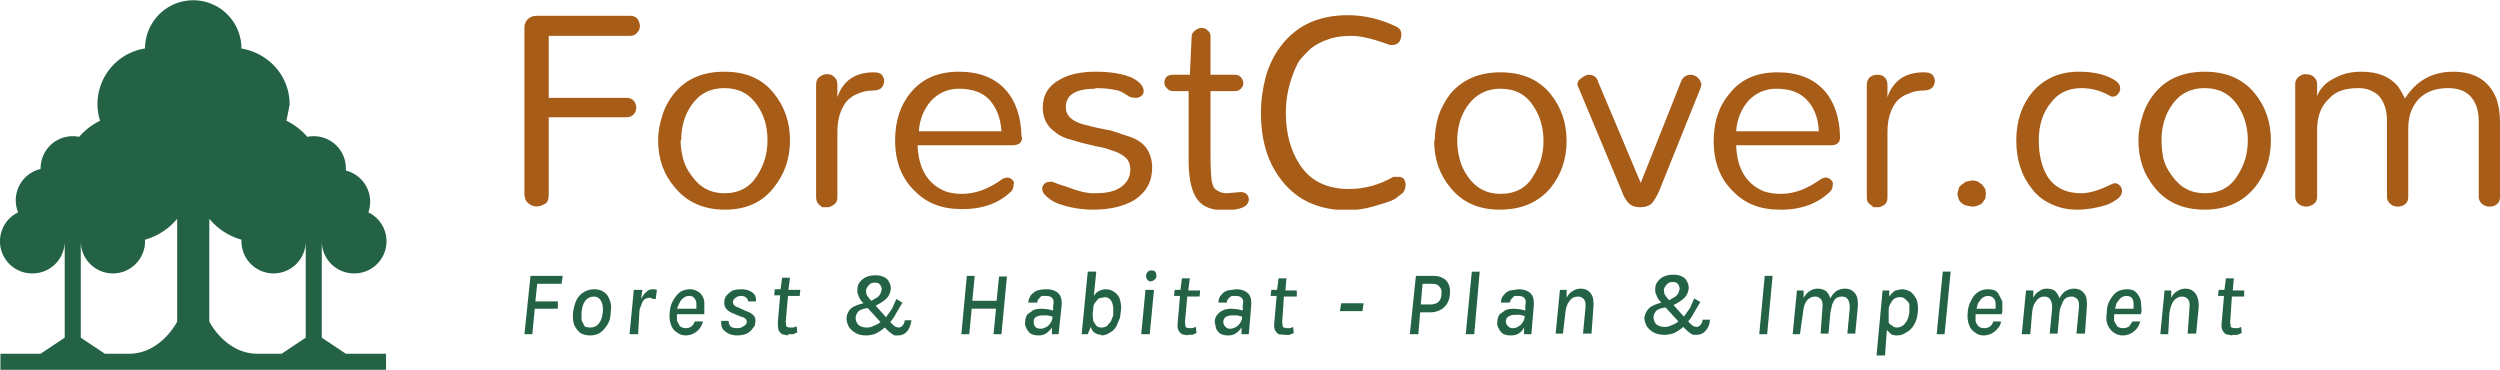
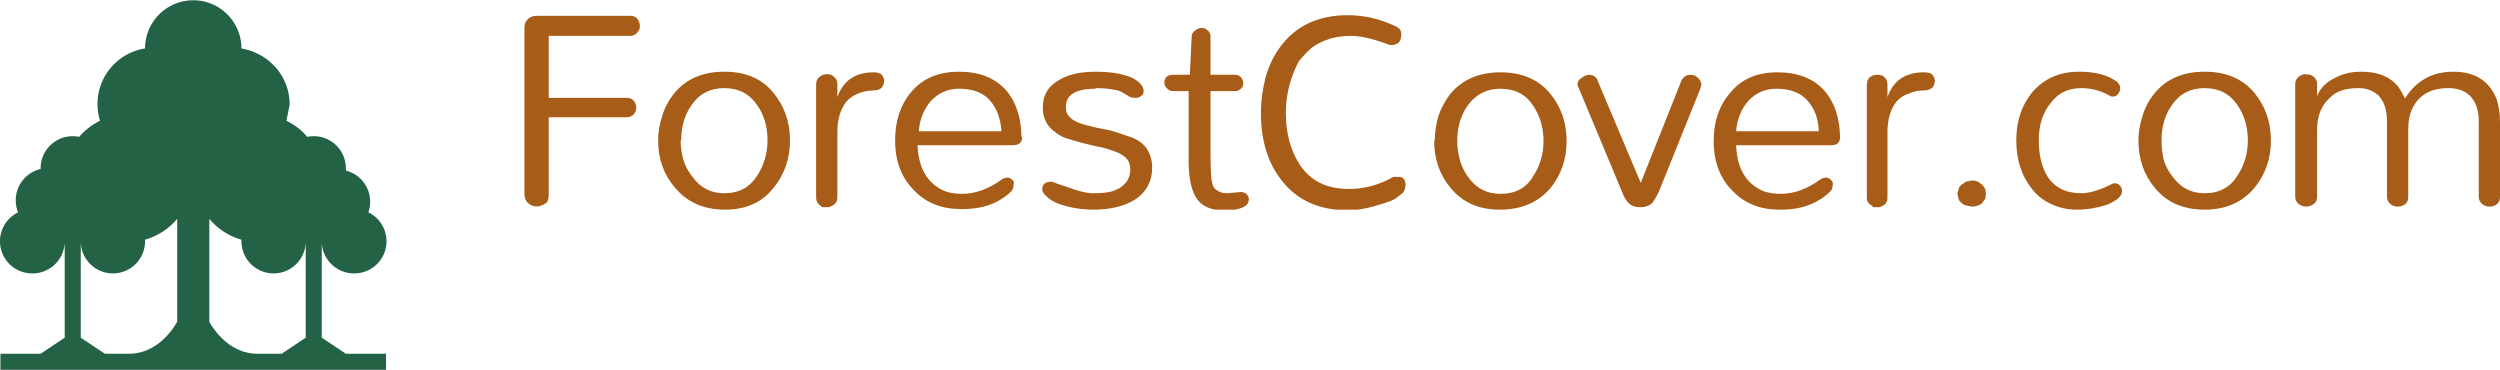
<svg xmlns="http://www.w3.org/2000/svg" width="411.4" height="60.9" data-background-color="#FFFFFF" data-version="3.4.38">
  <g transform="translate(86.3 2.4)">
    <svg width="325.1" height="32.1" data-palette-color="#a75c17" viewBox="4 -31.6 325.1 32.1">
      <path fill="#a75c17" d="M4-1.9v-27.6q0-.8.6-1.4.6-.5 1.4-.5h15.4q.8 0 1.2.5.4.6.4 1.2t-.4 1q-.4.6-1.2.6H8v10.2h12.8q.8 0 1.2.5.4.5.4 1.1 0 .6-.4 1.1-.5.5-1.2.5H8V-2Q8-1 7.6-.6 6 .5 4.7-.5 4.1-.9 4-1.9zm22-9q0-2 .7-4.1.6-2 2-3.7 2.9-3.5 8.2-3.5 5.3 0 8.1 3.5 2.7 3.3 2.7 7.8T45-3.1Q42.2.5 37 .5t-8.2-3.6Q26-6.3 26-10.9zm3.7 0q0 1.4.4 3 .4 1.5 1.4 2.8 2 2.9 5.4 2.9 3.6 0 5.4-2.9Q44-7.7 44-10.9q0-3.4-1.7-5.8-1.9-2.8-5.4-2.8-3.5 0-5.4 2.8-1.7 2.4-1.7 5.8zM55.5-20v2q1.4-4.1 6-4.1.9 0 1.3.4.4.5.4 1 0 .6-.4 1.1-.4.5-1.6.5-1.1 0-2.3.5-1.1.4-1.9 1.3-1.5 1.9-1.5 5v10.8q0 .8-.6 1.2-.6.4-1 .4H53l-.6-.5Q52-.8 52-1.6v-18.5q0-.8.5-1.2.6-.5 1.3-.5.8 0 1.2.5.5.4.5 1.2zm30.4 8.6q0 1.2-1.4 1.3H68.7q.2 5.8 4.6 7.6 1.2.4 2.7.4 3.3 0 6.6-2.4 1-.6 1.7.1.4.4.2.7 0 .8-.4 1.2Q81 .5 75.8.4q-4.7 0-7.6-3Q65-5.7 65-10.9q0-4.8 2.6-7.9 2.8-3.4 7.9-3.4 5 0 7.7 3 2.5 2.8 2.6 7.7zm-17-1h13.6q-.2-3.2-2-5.2-1.7-1.8-5-1.8-2.7 0-4.6 2-1.8 2.1-2 5zm29.1-7q-5 0-4.9 3.1 0 2 3 2.8l2 .5 2.5.5 2.7.9q2 .6 3 1.9 1 1.4 1 3.3 0 3.4-2.9 5.3Q101.7.5 97.6.5q-3 0-5.8-1-1.2-.5-1.9-1.2-.7-.6-.7-1.2 0-.5.4-.9.4-.3 1-.3.4 0 1 .3l1.8.6q2.6 1 4.2 1 1.7 0 2.6-.2 1-.2 1.8-.7 1.7-1.1 1.7-3 0-1.3-.8-2t-2.1-1.1q-1.3-.5-2.6-.7l-2.5-.6-2.4-.7q-1.2-.4-2-1.1-2-1.4-2-4 0-3.1 2.8-4.6 2.2-1.3 5.9-1.3t6 1q1.9 1 1.9 2.2 0 .5-.4.8-.4.3-.8.3-1 0-1.3-.3l-1-.6q-.5-.3-1.2-.4-1.3-.3-3.3-.3zm25.2 18.2q0 1.8-4.1 1.8-3 0-4.3-1.7-1.4-1.8-1.5-5.9v-12h-2.5q-.7 0-1.1-.5-.4-.4-.4-.9 0-.4.3-.9.4-.4 1.2-.4h2.7l.3-6.3q0-.6.6-1 .5-.4 1-.4.7 0 1 .4.5.3.5 1v6.3h4q.6 0 1 .4.4.5.4 1t-.4.9q-.4.4-1 .4h-4V-9q0 4.3.3 5.2.2.9.9 1.2.6.4 1.5.4l2.3-.2q.6 0 1 .4.3.4.3.7zm2-14.2q0-3 .8-6 .9-3.1 2.7-5.3 3.8-4.8 10.8-4.8 4 0 7.8 1.8 1 .4 1 1.3 0 1.7-1.4 1.8h-.5q-4-1.5-6.3-1.5t-3.9.6q-1.5.5-2.7 1.4-1.1 1-2 2.1-.7 1.2-1.2 2.7-1 2.8-1 5.9 0 5 2.3 8.5 2.6 4 8.1 4 3.8 0 7.3-2h.9q.4 0 .8.3.3.5.3 1 0 .7-.4 1.3l-1.3 1q-.7.4-1.7.7l-2 .6q-2.2.6-4.1.6-7 0-10.8-4.8-3.5-4.3-3.5-11.2zm28.6 4.6q0-2 .6-4.1.7-2 2-3.7 3-3.5 8.2-3.5 5.3 0 8.2 3.5 2.7 3.3 2.7 7.8t-2.7 7.8Q169.8.5 164.5.5q-5.2 0-8.1-3.6-2.7-3.2-2.7-7.8zm3.7 0q0 1.4.4 3 .4 1.5 1.3 2.8 2 2.9 5.4 2.9 3.7 0 5.4-2.9 1.7-2.6 1.7-5.8 0-3.3-1.7-5.8-1.8-2.8-5.4-2.8-3.4 0-5.4 2.8-1.7 2.4-1.7 5.8zm40-8.6l-6.8 16.9q-.6 1.3-1.2 2-.7.6-1.9.6t-1.8-.6q-.7-.6-1.2-2l-7.1-17q-.6-1 .5-1.7.5-.4 1.1-.5 1.3 0 1.6 1.2l7 16.6 6.6-16.6q.4-1.1 1.5-1.2 1.1 0 1.7 1l.2.6-.2.7zm23 8q0 1.2-1.3 1.3h-15.8q.2 5.8 4.6 7.6 1.2.4 2.8.4 3.2 0 6.5-2.4 1-.6 1.7.1.4.4.3.7 0 .8-.4 1.2-3.2 3.1-8.4 3-4.7 0-7.6-3-3.2-3.1-3.2-8.3 0-4.8 2.7-7.9 2.7-3.4 7.8-3.4 5 0 7.7 3 2.5 2.8 2.6 7.7zm-17-1H217q-.1-3.2-2-5.2-1.7-1.8-5-1.8-2.7 0-4.6 2-1.8 2.1-2 5zm24.8-7.6v2q1.4-4.1 6-4.1 1 0 1.4.4.4.5.4 1 0 .6-.4 1.1-.5.5-1.6.5-1.2 0-2.3.5-1.2.4-2 1.3-1.5 1.9-1.5 5v10.8q0 .8-.5 1.2-.6.4-1 .4h-.8l-.6-.5q-.5-.3-.5-1.1v-18.5q0-.8.5-1.3.5-.4 1.3-.4t1.2.5q.4.4.4 1.2zM240-1.3l-.2-.8.2-.8q.1-.4.5-.7l.7-.5 1-.2q.6 0 1 .2l.7.5.5.7.1.8-.1.8-.5.7q-.3.3-.7.4-.4.2-1 .2l-1-.2q-.4-.1-.7-.4-.4-.3-.5-.7zm9.5-9.6q0-4.8 2.7-8 2.9-3.3 7.6-3.3 4 0 6.2 1.6.6.5.6 1.1 0 .6-.4 1-.3.4-.8.4-.4 0-.6-.2-2.2-1.2-4.6-1.2-3.2 0-5 2.4-2 2.4-2 6.2 0 3.5 1.4 5.9 1.8 2.8 5.6 2.8 2 0 5-1.5.8-.4 1.4.3.3.3.3.9 0 .6-.7 1.2-.8.6-1.8 1-2.5.8-4.9.8-2.3 0-4.2-.9-2-.9-3.2-2.5-2.6-3.2-2.6-8zm20.1 0q0-2 .7-4.1.6-2 2-3.7 2.9-3.5 8.2-3.5 5.3 0 8.2 3.5 2.7 3.3 2.7 7.8t-2.7 7.8q-3 3.6-8.2 3.6-5.3 0-8.2-3.6-2.7-3.2-2.7-7.8zm3.8 0q0 1.4.3 3 .4 1.5 1.4 2.8 2 2.9 5.4 2.9 3.6 0 5.4-2.9 1.7-2.6 1.7-5.8 0-3.3-1.7-5.8-1.9-2.8-5.4-2.8-3.5 0-5.4 2.8-1.7 2.4-1.7 5.8zm40-6.8q2.8-4.5 8-4.5 5.3 0 7.1 4.4.6 1.7.6 3.9v12.3q0 .8-.5 1.2-.5.4-1.2.4t-1.2-.4q-.6-.5-.6-1.2v-12.5q0-2.7-1.5-4.2-1.3-1.2-3.5-1.2-4.4 0-6 3.5-.6 1.3-.6 3.2v11.2q0 .8-.5 1.2-.6.4-1.2.4-.7 0-1.2-.4-.6-.5-.6-1.2v-12.5q0-2.7-1.4-4.2-1.4-1.2-3.2-1.2-1.8 0-2.9.4-1.2.4-2 1.3-2 1.8-2 5.2v11q0 .8-.6 1.2-.6.4-1.2.4T296-.4q-.6-.5-.6-1.2v-18.6q0-.7.6-1.2.6-.4 1-.4l.9.1.5.3q.6.5.6 1.2v2q.8-2 3-3 1.8-1 4.3-1 4 0 6 2.4.7 1 1.2 2.1z" class="wordmark-0" data-fill-palette-color="primary" data-stroke-palette-color="transparent" />
    </svg>
    <svg width="283" height="14" y="42.1" data-palette-color="#246246" viewBox="1.3 -10.5 283 14">
-       <path fill="#246246" d="M2.6 0H1.3l1-9.6h5.3l-.2 1.3h-4l-.3 2.9h3.7v1.2H3zm9.5.2q-.9 0-1.6-.4-.6-.5-1-1.3-.3-.8-.2-2.1.2-1.3.6-2.1.5-.9 1.3-1.3.7-.4 1.6-.4.9 0 1.5.4.7.4 1 1.3.4.8.2 2 0 1.4-.6 2.2-.5.8-1.2 1.3-.7.4-1.6.4zm0-1.3q.9 0 1.4-.6.6-.7.7-2 .1-1.1-.3-1.8t-1.2-.7q-.8 0-1.4.7-.5.7-.6 1.9v1.3l.5 1q.4.2 1 .2zM20 0h-1.4l.7-7.3h1.4l-.2 1.5q.4-.8.9-1.2.4-.4 1-.4h.3l.4.1-.2 1.5h-.4L22-6q-.6 0-1 .3-.3.3-.5 1-.3.5-.3 1.4zm7.9.2q-.9 0-1.5-.5-.7-.4-1-1.3-.3-.8-.2-2 .1-1.2.6-2 .5-.9 1.2-1.4.7-.4 1.6-.4.6 0 1.1.3.5.2.8.7.3.4.4 1v2.1H26l.4-.2v1.3l.5.9q.4.3 1 .3.5 0 .9-.3t.5-.8h1.4q-.2.7-.6 1.2-.4.5-1 .8-.6.3-1.3.3zM26.5-4l-.2-.2H30l-.4.2v-1q0-.6-.4-1-.2-.3-.8-.3-.6 0-1 .4-.4.3-.6.8-.3.5-.4 1.1zM36.3.2q-.8 0-1.4-.3-.6-.3-1-.8-.3-.5-.2-1.3h1.2q0 .6.4 1 .4.2 1 .2.7 0 1-.3.5-.2.6-.7 0-.4-.3-.6-.2-.2-.7-.3l-1.2-.5q-.8-.3-1.2-.8-.4-.5-.3-1.2 0-.6.4-1 .4-.5 1-.8.6-.2 1.4-.2 1.2 0 1.9.6.6.5.5 1.4h-1.3q0-.4-.3-.6-.3-.3-.8-.3t-.8.2l-.4.3-.2.4q0 .4.2.6.3.3.7.4l1.3.6q.7.2 1.2.7.4.4.3 1.1 0 .6-.4 1-.4.6-1 .9-.7.3-1.6.3zm8.4 0l-1-.2q-.4-.3-.6-.7Q43-1.2 43-2l.4-4.6.3.2h-1.3l.1-1h1.3l-.4.4.3-2.3H45l-.3 2.3-.3-.3h2.3l-.1 1h-2.3l.4-.3-.4 4.5.1.8q.2.2.7.2h.4l.6-.2.1 1-.7.3h-.8zm12.8 0q-1 0-1.7-.4t-1.1-1q-.4-.7-.4-1.5.1-1 .8-1.6.7-.5 2-.8l-.2-.2q-.4-.4-.6-1-.3-.5-.2-1.2 0-.6.4-1.1.4-.5 1-.8.7-.3 1.6-.3.8 0 1.4.3.6.3.8.8.3.5.3 1.1-.1 1-.7 1.6-.6.6-1.8 1.2l1.7 1.9 1-1.4.7-1.6 1 .6-1 1.7q-.4.8-1 1.5l.5.5.4.3.5.1q.3 0 .6-.3t.4-.9H65q-.2 1.2-.7 1.8-.6.7-1.5.7h-.6l-.5-.3-.5-.4-.6-.6q-.7.6-1.5 1-.8.3-1.6.3zm.2-1.3q.6 0 1.1-.3.6-.2 1.1-.6l-2.1-2.3q-1 .1-1.5.5-.4.4-.5 1 0 .7.4 1.2.5.5 1.5.5zm.4-4.7l.3.3 1-.6q.3-.2.5-.6l.2-.6q0-.5-.3-.9-.3-.3-.8-.3-.7 0-1 .4-.4.4-.5.9l.1.7.5.7zM74.5 0h-1.3l.9-9.6h1.3L75-5.5h4l.4-4h1.3L79.8 0h-1.3l.4-4.2h-4zm11.4.2q-.8 0-1.3-.3-.5-.4-.7-.9-.3-.5-.2-1 0-.8.4-1.3l1-.7q.6-.2 1.4-.2l1 .1.8.2v-.8q.2-.8-.1-1.2-.3-.4-1-.4h-.8l-.5.5q-.2.2-.2.6h-1.5q.1-.8.5-1.3.5-.5 1-.7.7-.2 1.5-.2 1.3 0 2 .7.6.6.5 2L89.2 0h-1.1v-.6-.5q-.4.6-1 1-.5.3-1.2.3zm.3-1.1q.5 0 1-.3.4-.2.7-.7.3-.4.3-1l-.8-.2h-.8q-.6 0-1 .2-.5.2-.5.8 0 .5.2.8.3.4 1 .4zm10.1 1q-.6 0-1.1-.3-.5-.3-.7-1L94 0h-1l1-10.3h1.4l-.4 4q.3-.5.8-.8.6-.3 1.2-.3.7 0 1.3.4.6.4.9 1 .3.8.3 1.8l-.2 1.5-.6 1.4q-.4.7-1 1-.7.5-1.5.5zm0-1.2q.5 0 .9-.3l.6-.7.4-1v-1q0-.9-.4-1.5-.4-.5-1-.5l-1 .2-.6.7q-.3.4-.3 1l-.1 1 .1 1 .5.8q.4.3.8.3zm8-7.6q-.3 0-.5-.3-.2-.2-.2-.6 0-.4.3-.7.2-.2.6-.2.4 0 .6.2.2.3.2.7 0 .4-.3.6-.3.3-.7.3zm-.1 8.7h-1.4l.7-7.3h1.4zm6.3.2l-1-.2q-.4-.3-.6-.7-.2-.5-.1-1.2l.4-4.6.3.2h-1.3l.1-1h1.3l-.4.4.3-2.3h1.3l-.3 2.3-.3-.3h2.3l-.1 1H110l.4-.3-.4 4.5.1.8q.2.2.7.2h.4l.6-.2.1 1-.7.3h-.8zm6.6 0q-.8 0-1.3-.3-.5-.4-.7-.9l-.2-1q0-.8.5-1.3.3-.4 1-.7.5-.2 1.3-.2l1 .1.8.2v-.8q.2-.8-.1-1.2-.3-.4-1-.4h-.7q-.4.2-.6.5-.2.2-.2.6h-1.4q0-.8.5-1.3.4-.5 1-.7l1.4-.2q1.3 0 2 .7.6.6.5 2l-.4 4.7h-1.2v-.6-.5q-.4.6-1 1-.5.3-1.2.3zm.3-1.1q.5 0 1-.3.4-.2.7-.7.3-.4.3-1l-.8-.2h-.8q-.6 0-1 .2t-.5.8q0 .5.3.8.3.4.8.4zm9 1l-1-.1q-.4-.3-.6-.7-.2-.5-.1-1.2l.4-4.6.3.2h-1.3l.1-1h1.3l-.4.4.3-2.3h1.3l-.2 2.3-.3-.3h2.2v1H126l.3-.3L126-2l.1.8q.3.2.7.2h.5l.5-.2.1 1-.7.3h-.7zm12.8-3.9h-3.7l.2-1.3h3.7zm9.2 3.8H147l1-9.6h2.9q1 0 1.6.4.6.3.9 1 .3.7.2 1.6-.1 1.4-1 2.2-.9.8-2.3.8h-1.6zm.7-8.3l-.3 3.4h1.6q.8 0 1.3-.4.5-.5.5-1.3.1-.8-.3-1.2-.3-.5-1.2-.5zm8.5 8.3h-1.4l1-10.3h1.3zm6 .2q-.8 0-1.3-.3-.5-.4-.7-.9-.3-.5-.2-1 0-.8.4-1.3l1-.7q.6-.2 1.4-.2l1 .1.8.2v-.8q.2-.8-.1-1.2-.3-.4-1-.4h-.7l-.5.5-.3.6H162q0-.8.5-1.3.4-.5 1-.7l1.4-.2q1.3 0 2 .7.6.6.5 2L167 0h-1.2v-.6-.5q-.3.6-.9 1-.5.3-1.3.3zM164-1q.5 0 .9-.3.4-.2.7-.7.3-.4.3-1l-.8-.2h-.7q-.7 0-1 .2-.5.2-.6.8 0 .5.3.8.3.4.8.4zm8.2.9H171l.7-7.2h1.1V-6q.4-.8 1-1.1.6-.4 1.3-.4.8 0 1.3.4t.7 1q.2.8.1 1.8l-.3 4.2h-1.4l.4-4.2q.1-1-.2-1.4-.4-.5-1-.5-.9 0-1.4.7-.6.7-.7 2zm16.7.2q-1 0-1.8-.4-.7-.4-1.1-1-.4-.7-.4-1.5.2-1 .9-1.6.7-.5 1.9-.8l-.2-.2q-.4-.4-.6-1-.3-.5-.2-1.2 0-.6.4-1.1.4-.5 1-.8.7-.3 1.6-.3.8 0 1.4.3.6.3.8.8.3.5.3 1.1-.1 1-.7 1.6-.6.6-1.8 1.2l1.7 1.9 1-1.4.7-1.6 1 .6-1 1.7q-.4.8-1 1.5l.5.5.4.3.5.1q.3 0 .6-.3t.4-.9h1.2q-.1 1.2-.7 1.8-.6.7-1.5.7h-.6l-.5-.3-.5-.4-.6-.6q-.7.6-1.5 1-.8.3-1.6.3zm0-1.3q.7 0 1.2-.3.6-.2 1.1-.6l-2.1-2.3q-1 .1-1.5.5-.4.4-.5 1 0 .7.4 1.2.5.5 1.5.5zm.5-4.7l.3.3 1-.6q.3-.2.5-.6l.2-.6q0-.5-.3-.9-.3-.3-.8-.3-.7 0-1 .4-.4.4-.5.9l.1.7.5.7zM205.8 0h-1.3l.9-9.6h1.3zm5.4 0H210l.7-7.2h1.1V-6q.5-.8 1-1.1.6-.4 1.3-.4.8 0 1.4.4.5.5.7 1.2.4-.8 1-1.2.6-.4 1.4-.4.8 0 1.3.4t.7 1q.2.8.1 1.8l-.4 4.2H219l.4-4.2q0-1-.3-1.4-.3-.5-1-.5-.5 0-1 .3-.3.3-.6 1l-.3 1.4-.3 3.4h-1.3l.3-4.2q.1-1-.2-1.4-.4-.5-1-.5-.8 0-1.4.7-.5.7-.6 2zm14 3.5h-1.4l1-10.7h1.1v1q.4-.6 1-1l1-.2q.8 0 1.5.4.6.5 1 1.3.3.9.2 2-.1 1.3-.6 2.1-.5.9-1.3 1.3-.7.5-1.5.5-.6 0-1-.2l-.7-.7zm2-4.6q.4 0 .9-.3.4-.3.7-.8.3-.6.4-1.4V-5q-.3-.5-.7-.8-.3-.3-.8-.3t-.9.2q-.4.3-.6.7-.3.4-.4 1v1.3 1q.2.3.6.5.3.3.8.3zM235 0h-1.3l1-10.3h1.3zm6.4.2q-.8 0-1.4-.5-.7-.4-1-1.3-.3-.8-.2-2 .1-1.2.6-2 .4-.9 1.2-1.4.7-.4 1.5-.4.7 0 1.2.2.5.3.7.8l.5 1v1.7l-.1.4h-4.7l.4-.2v1.3q.1.5.5.9.3.3 1 .3.5 0 .9-.3t.5-.8h1.3q-.1.7-.6 1.2-.4.5-1 .8-.6.3-1.3.3zM240.2-4l-.3-.2h3.8l-.3.2v-1q0-.6-.4-1-.3-.3-.9-.3-.5 0-1 .4l-.6.8-.3 1.1zm8.9 4h-1.4l.7-7.2h1.2V-6q.4-.8 1-1.1.5-.4 1.2-.4.9 0 1.4.4.5.5.7 1.2.4-.8 1-1.2.7-.4 1.4-.4.8 0 1.3.4t.7 1q.2.8.1 1.8l-.3 4.2h-1.4l.4-4.2q.1-1-.2-1.4-.4-.5-1-.5t-1 .3q-.4.3-.6 1-.3.5-.4 1.4l-.3 3.4h-1.3l.4-4.2q0-1-.3-1.4-.3-.5-1-.5-.8 0-1.3.7-.6.7-.7 2zm15.2.2q-.8 0-1.5-.5-.6-.4-1-1.3-.3-.8-.1-2 0-1.2.5-2 .5-.9 1.2-1.4.8-.4 1.6-.4.7 0 1.1.2.5.3.8.8.3.4.4 1l.1 1.2v.5l-.1.4h-4.7l.3-.2v1.3l.5.9q.4.3 1 .3.5 0 1-.3l.5-.8h1.3q-.2.7-.6 1.2-.4.5-1 .8-.6.3-1.3.3zM263-4l-.3-.2h3.8l-.4.2v-1q0-.6-.3-1-.3-.3-.9-.3-.5 0-1 .4l-.6.8L263-4zm8.8 4h-1.3l.7-7.2h1.1V-6q.4-.8 1-1.1.6-.4 1.3-.4.8 0 1.3.4t.7 1q.3.8.2 1.8l-.4 4.2H275l.3-4.2q.1-1-.2-1.4-.4-.5-1-.5-.8 0-1.4.7-.5.7-.7 2zm10.5.2l-1-.2q-.4-.3-.6-.7-.2-.5-.1-1.2l.4-4.6.3.2H280l.1-1h1.3l-.4.4.3-2.3h1.3l-.2 2.3-.3-.3h2.2v1H282l.3-.3L282-2l.1.8q.2.2.7.2h.5l.5-.2.1 1-.7.3h-.8z" class="slogan-1" data-fill-palette-color="secondary" data-stroke-palette-color="transparent" />
-     </svg>
+       </svg>
    <svg width="69" height="66.1" x="-89" y="-5" fill="#246246" class="icon-0" data-fill-palette-color="accent" data-stroke-palette-color="transparent" viewBox="-1 -1 26 25">
      <path d="M22 17a2 2 0 00.9-3.8 2 2 0 00-1.4-2.6v-.1a2 2 0 00-2.4-2 4 4 0 00-1.3-1l.2-1c0-1.8-1.3-3.2-3-3.5a3 3 0 10-6 0 3.5 3.5 0 00-2.8 4.5 4 4 0 00-1.3 1 2 2 0 00-2.4 2 2 2 0 00-1.4 2.7A2 2 0 002 17a2 2 0 002-2v6l-1.5 1H0v1h24v-1h-2.5L20 21v-6c0 1.1.9 2 2 2zm-11 3s-1 2-3 2H6.5L5 21v-6a2 2 0 004 0v-.1a4 4 0 002-1.3zm5 2c-2 0-3-2-3-2v-6.4a4 4 0 002 1.3v.1a2 2 0 004 0v6l-1.5 1z" data-fill-palette-color="accent" data-stroke-palette-color="transparent" />
    </svg>
  </g>
</svg>